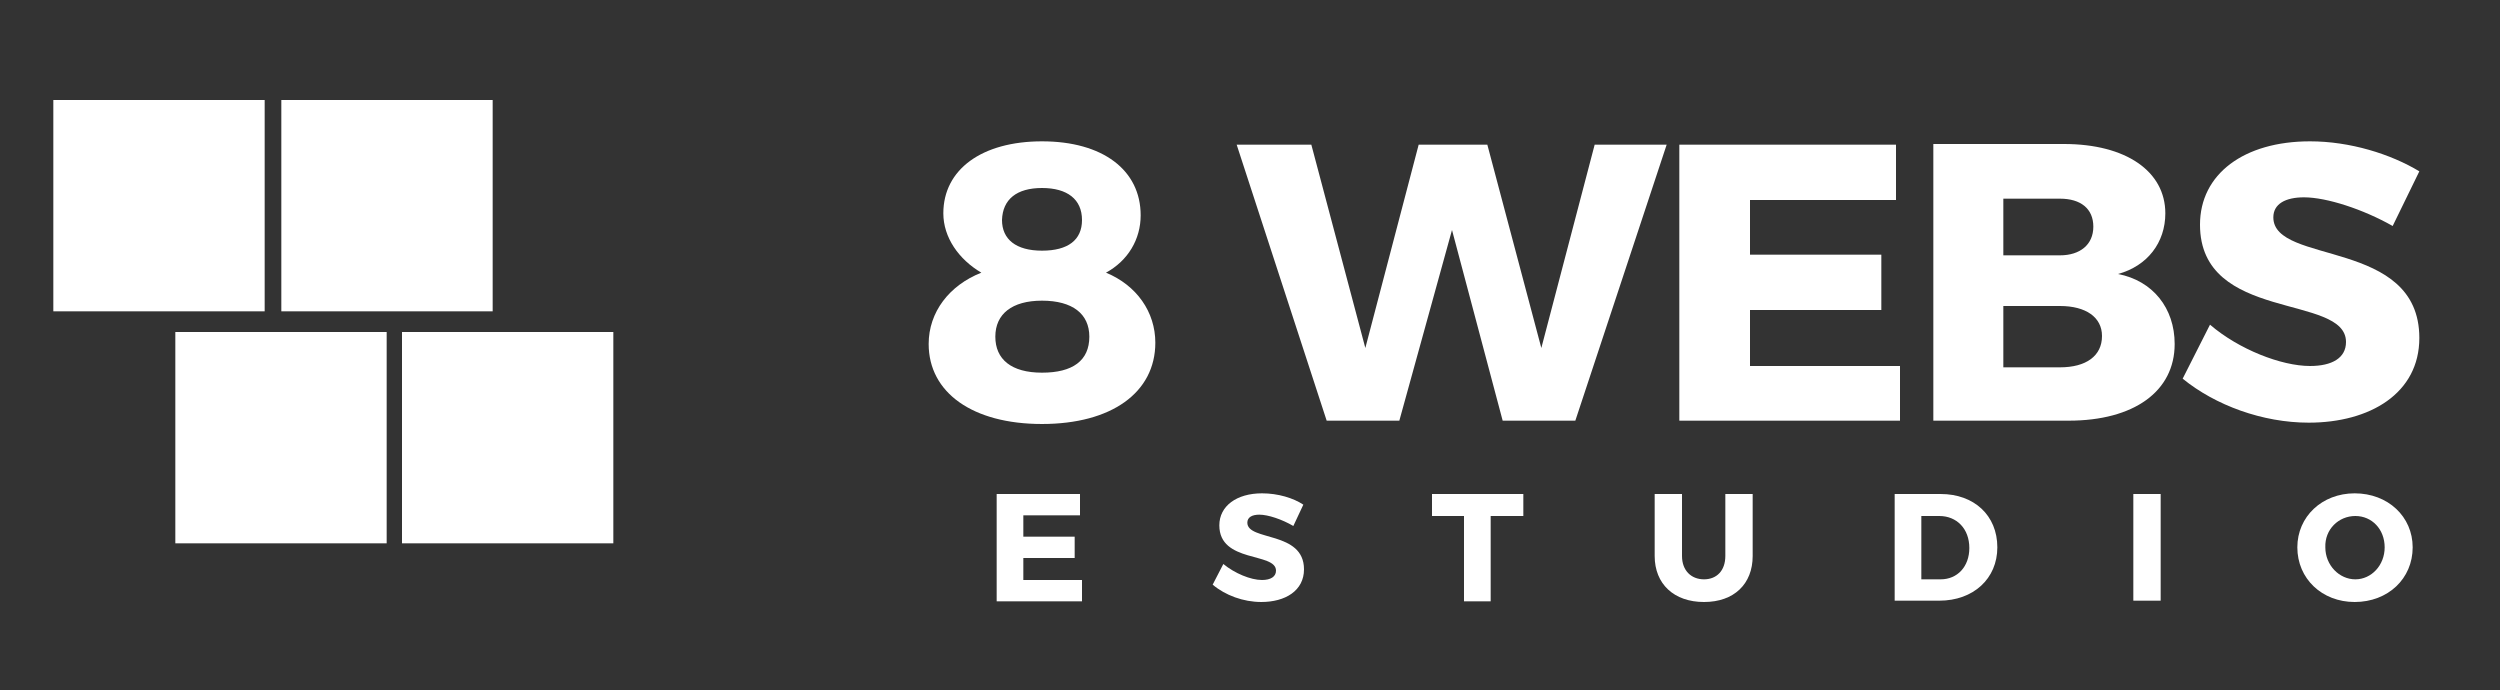
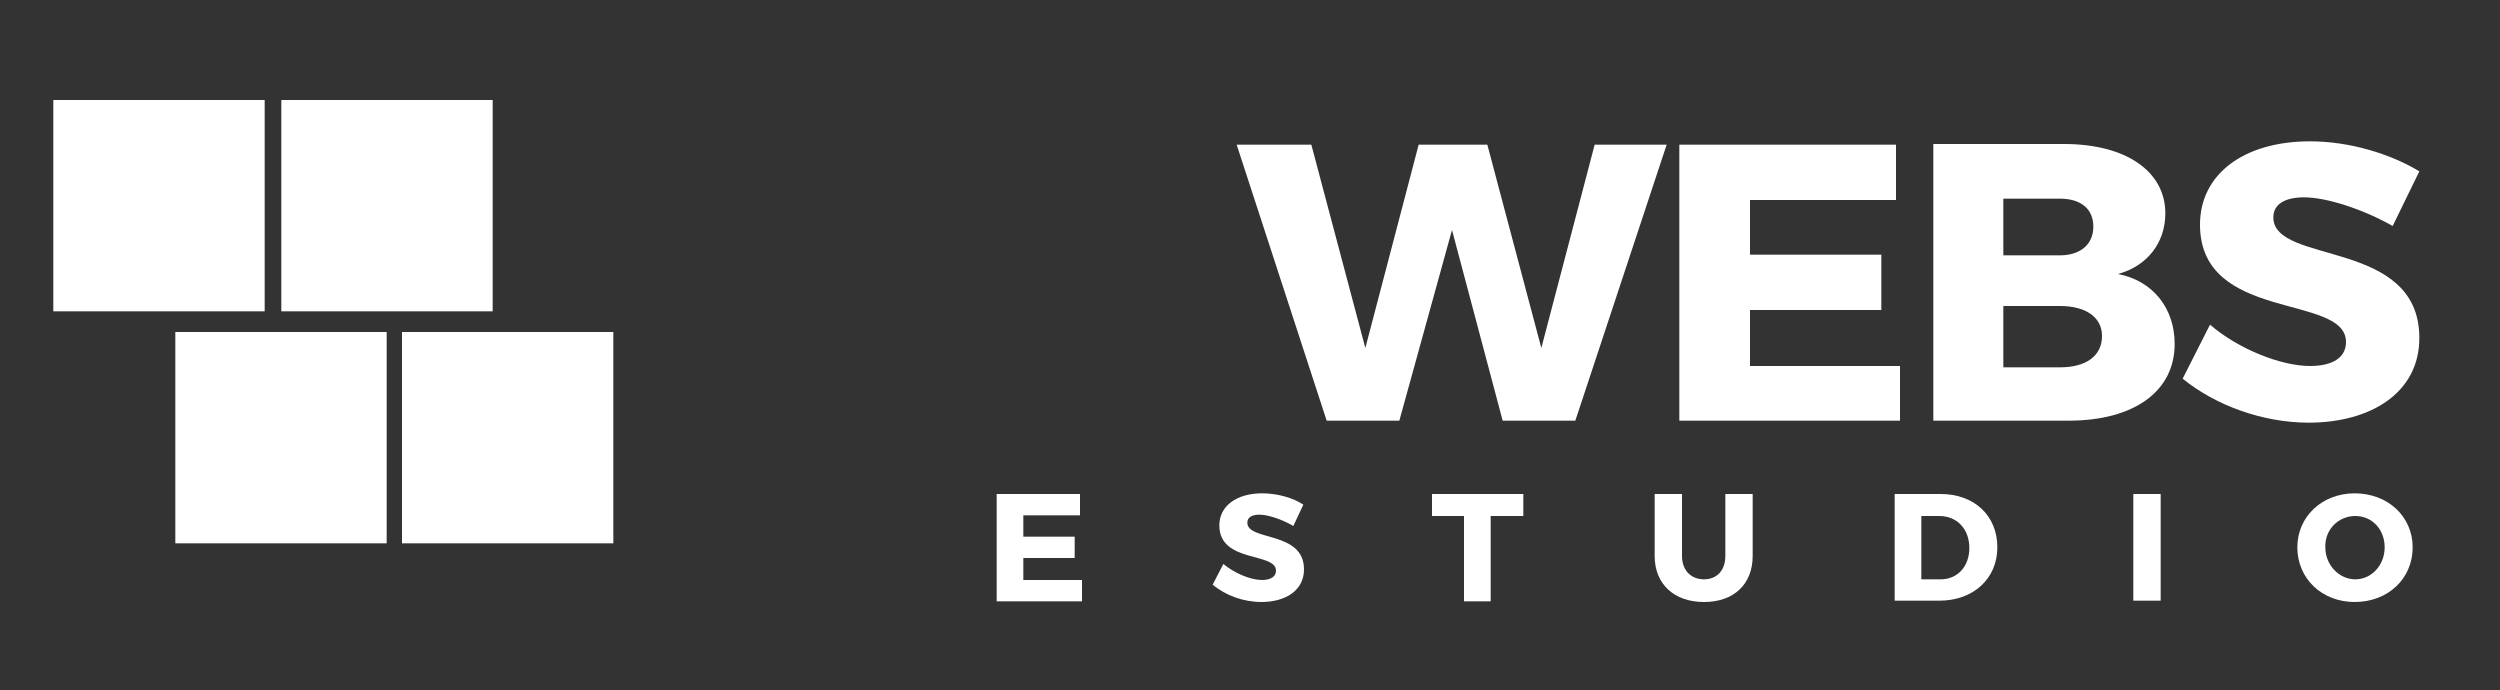
<svg xmlns="http://www.w3.org/2000/svg" version="1.1" id="Capa_1" x="0px" y="0px" viewBox="0 0 375 103.5" style="enable-background:new 0 0 375 103.5;" xml:space="preserve">
  <rect x="0" y="0" width="375" height="103.5" fill="#333333" stroke="none" />
  <style type="text/css">
	.st0{fill:#FFFFFF;}
</style>
  <g>
-     <path class="st0" d="M156.3,45.1c4.6,0,7.1,2,7.1,5.4c0,3.6-2.5,5.4-7.1,5.4c-4.6,0-7-2-7-5.4C149.3,47.1,151.8,45.1,156.3,45.1z    M156.3,28.2c3.8,0,6,1.7,6,4.8c0,3-2.1,4.6-6,4.6s-6-1.7-6-4.6C150.4,29.9,152.5,28.2,156.3,28.2z M156.3,21.2   c-9,0-14.8,4.2-14.8,10.8c0,3.6,2.3,6.9,5.7,8.9c-4.8,1.9-7.9,5.9-7.9,10.7c0,7.3,6.6,12,17,12s17-4.7,17-12.2   c0-4.6-2.8-8.6-7.4-10.5c3.3-1.8,5.2-5,5.2-8.6C171.1,25.5,165.4,21.2,156.3,21.2z" />
    <polygon class="st0" points="236.3,63.1 250,21.7 239.2,21.7 231.2,52.2 223.1,21.7 212.8,21.7 204.8,52.2 196.7,21.7 185.5,21.7    199,63.1 209.9,63.1 217.8,34.5 225.4,63.1  " />
    <polygon class="st0" points="284.4,30 284.4,21.7 251.9,21.7 251.9,63.1 285,63.1 285,54.9 262.5,54.9 262.5,46.5 282.2,46.5    282.2,38.2 262.5,38.2 262.5,30  " />
    <path class="st0" d="M300.5,45.9h8.5c3.9,0,6.3,1.7,6.3,4.5c0,3-2.4,4.7-6.3,4.7h-8.5V45.9z M300.5,29.8h8.5c3.1,0,5,1.5,5,4.2   c0,2.7-2,4.3-5,4.3h-8.5V29.8z M290,21.7v41.4h20.3c9.8,0,15.9-4.4,15.9-11.5c0-5.4-3.3-9.5-8.5-10.5c4.4-1.2,7.1-4.7,7.1-9.1   c0-6.3-5.9-10.4-15.2-10.4H290z" />
    <path class="st0" d="M346.5,21.2c-9.9,0-16.5,4.9-16.5,12.5c0,14.7,21.9,10.3,21.9,17.6c0,2.4-2.1,3.6-5.4,3.6   c-4.3,0-10.7-2.5-15-6.2l-4.1,8.1c4.9,4,12,6.6,18.9,6.6c9.2,0,16.6-4.4,16.6-12.7c0-15-21.9-10.9-21.9-18.1c0-2,1.8-3,4.6-3   c3.4,0,8.9,1.8,13.3,4.3l4-8.2C358.6,23.1,352.5,21.2,346.5,21.2z" />
    <polygon class="st0" points="162,77.3 162,74.1 149.5,74.1 149.5,90.2 162.3,90.2 162.3,87 153.5,87 153.5,83.7 161.2,83.7    161.2,80.5 153.5,80.5 153.5,77.3  " />
    <path class="st0" d="M189.3,74c-3.8,0-6.4,1.9-6.4,4.8c0,5.7,8.5,4,8.5,6.8c0,0.9-0.8,1.4-2.1,1.4c-1.7,0-4.1-1-5.8-2.4l-1.6,3.1   c1.9,1.6,4.6,2.6,7.3,2.6c3.6,0,6.4-1.7,6.4-4.9c0-5.8-8.5-4.2-8.5-7c0-0.8,0.7-1.2,1.8-1.2c1.3,0,3.4,0.7,5.1,1.7l1.5-3.2   C194,74.7,191.7,74,189.3,74z" />
    <polygon class="st0" points="228.5,77.4 228.5,74.1 214.8,74.1 214.8,77.4 219.6,77.4 219.6,90.2 223.6,90.2 223.6,77.4  " />
    <path class="st0" d="M262.9,74.1h-4.1v9.3c0,2.2-1.3,3.5-3.2,3.5c-1.9,0-3.3-1.3-3.3-3.5v-9.3h-4.1v9.3c0,4.2,2.9,6.9,7.4,6.9   c4.5,0,7.3-2.7,7.3-6.9V74.1z" />
    <path class="st0" d="M288.2,77.4h2.7c2.6,0,4.5,1.9,4.5,4.8c0,2.8-1.8,4.7-4.3,4.7h-2.9V77.4z M284.2,74.1v16h6.7   c5.1,0,8.7-3.3,8.7-8c0-4.8-3.5-8-8.5-8H284.2z" />
    <rect x="320" y="74.1" class="st0" width="4.1" height="16" />
    <path class="st0" d="M353.3,77.4c2.5,0,4.4,2,4.4,4.7c0,2.7-2,4.8-4.4,4.8c-2.4,0-4.5-2.1-4.5-4.8   C348.7,79.4,350.8,77.4,353.3,77.4z M353.2,74c-4.9,0-8.6,3.5-8.6,8.1c0,4.7,3.7,8.2,8.6,8.2c5,0,8.7-3.5,8.7-8.2   C361.9,77.5,358.2,74,353.2,74z" />
    <rect x="8" y="15" class="st0" width="31.7" height="31.7" />
    <rect x="26.3" y="49.8" class="st0" width="31.7" height="31.7" />
    <rect x="42.2" y="15" class="st0" width="31.7" height="31.7" />
    <rect x="60.3" y="49.8" class="st0" width="31.7" height="31.7" />
  </g>
</svg>